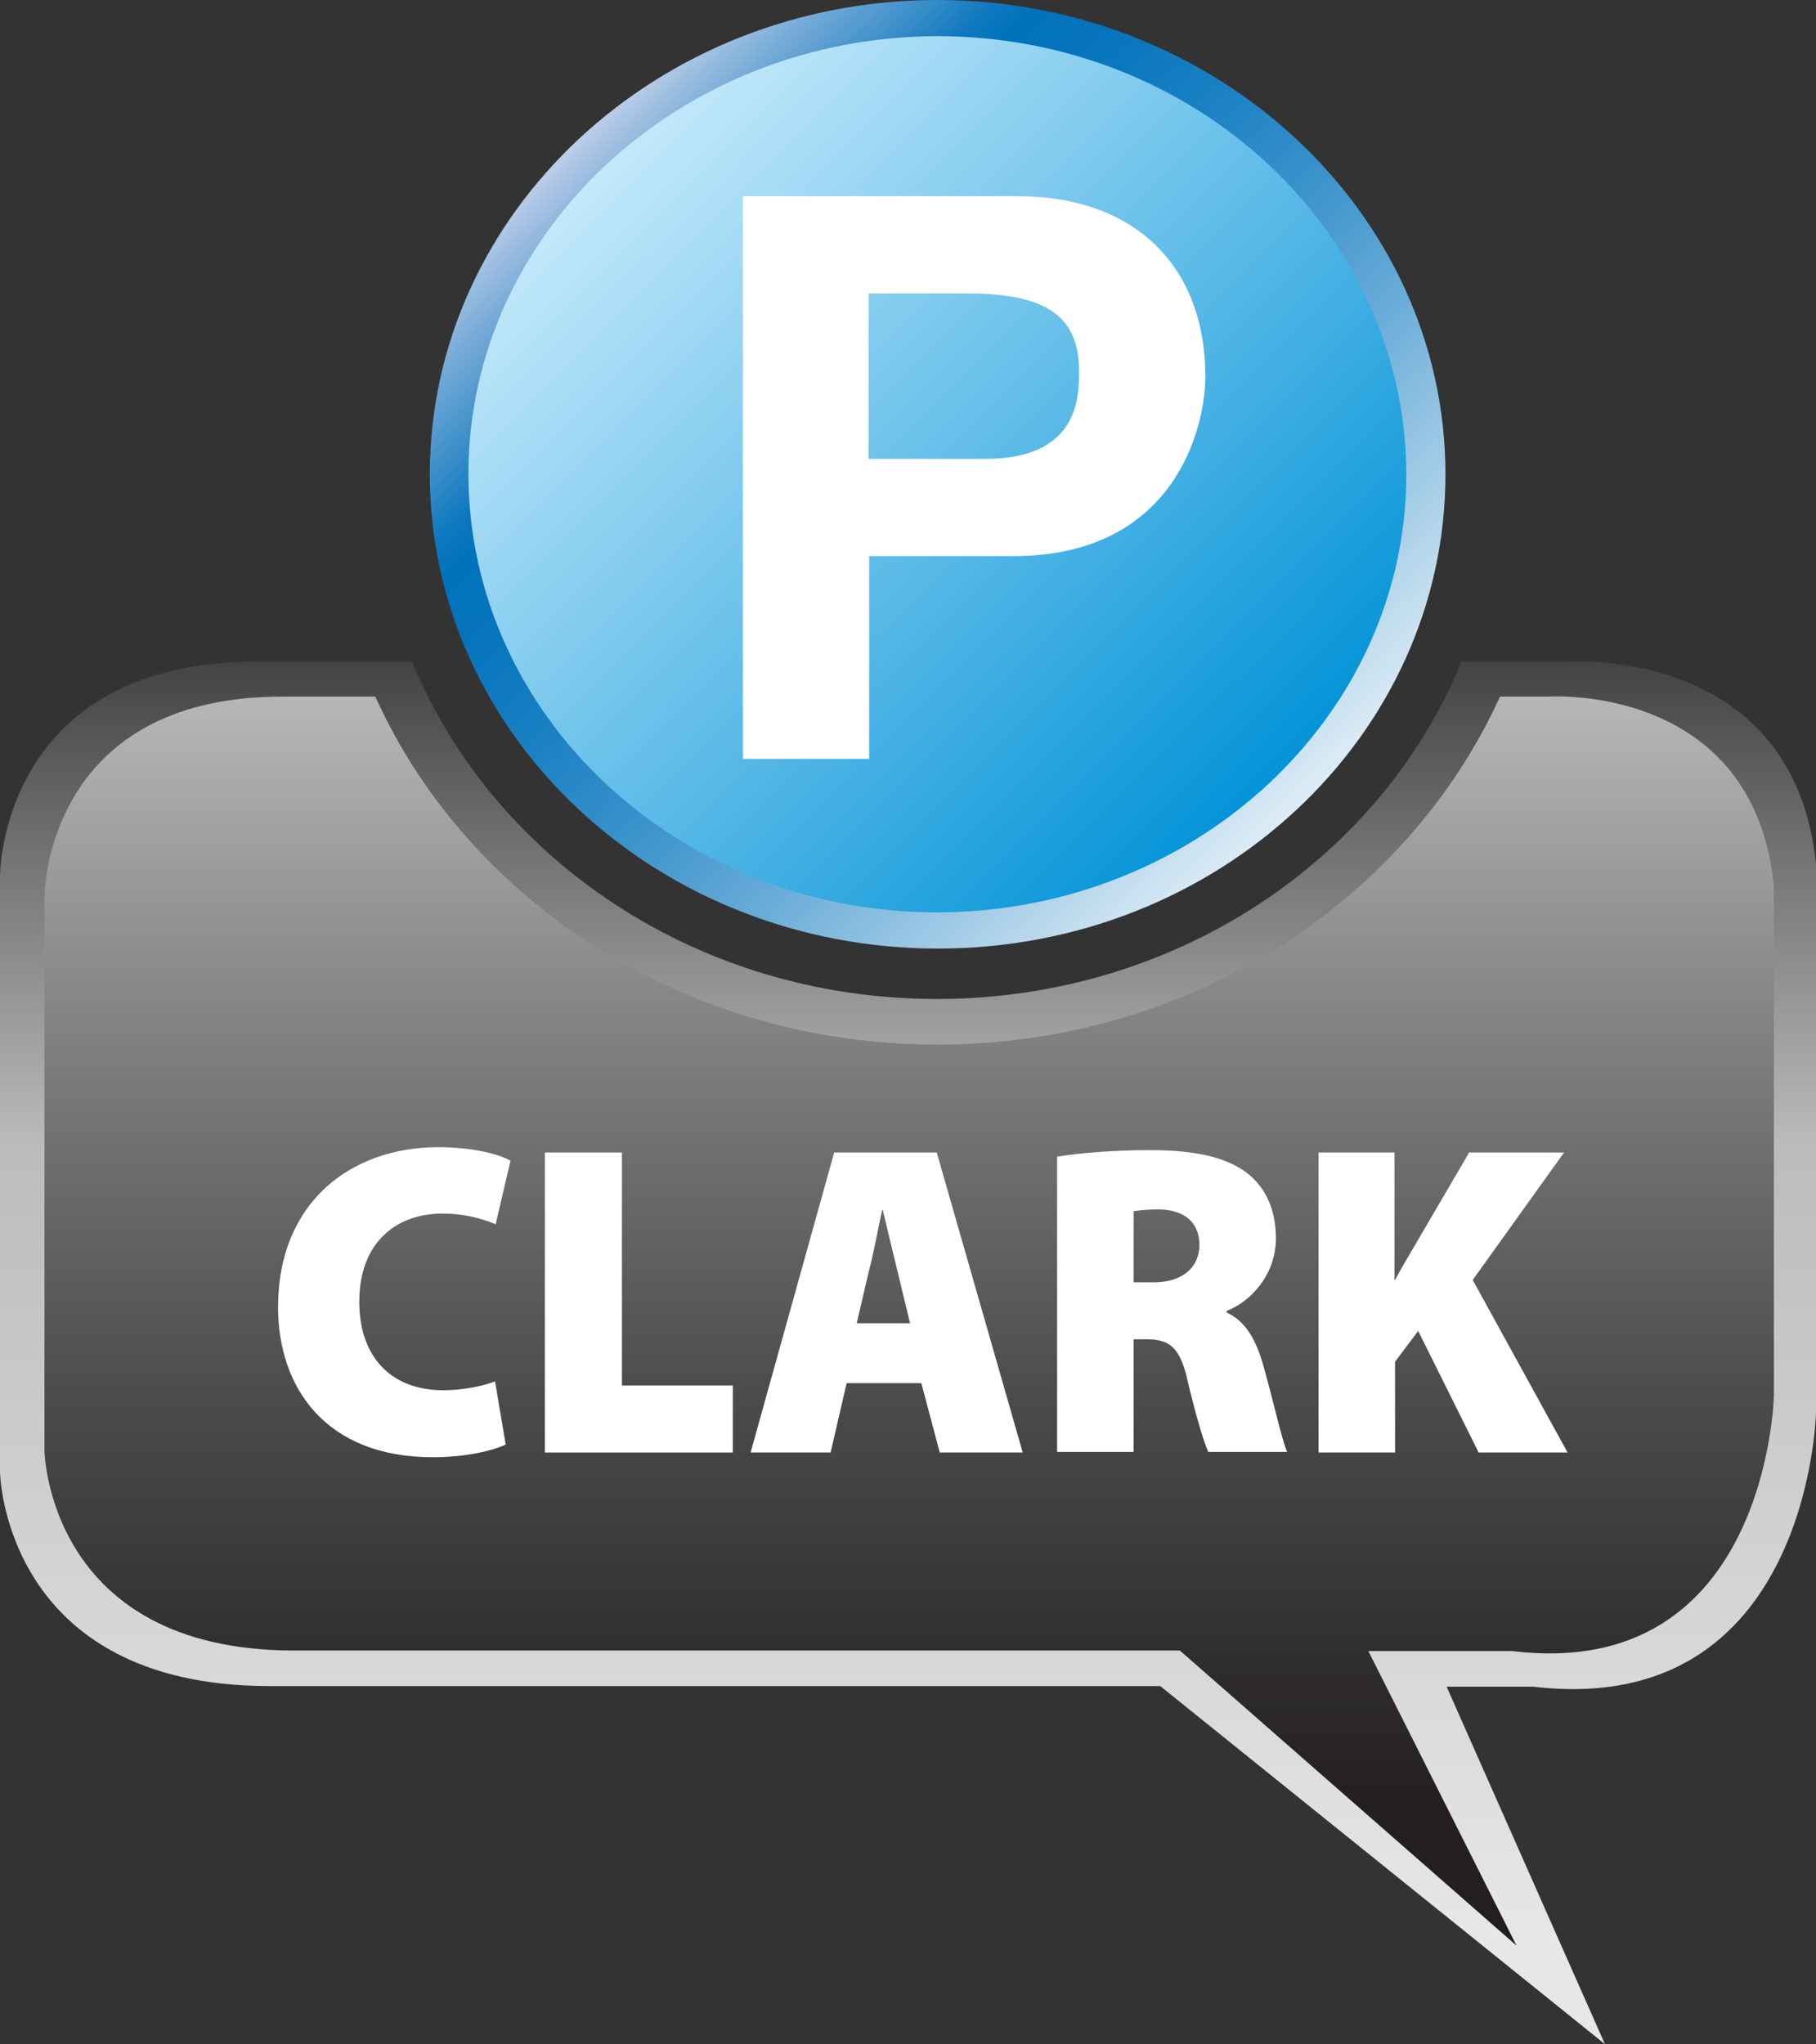
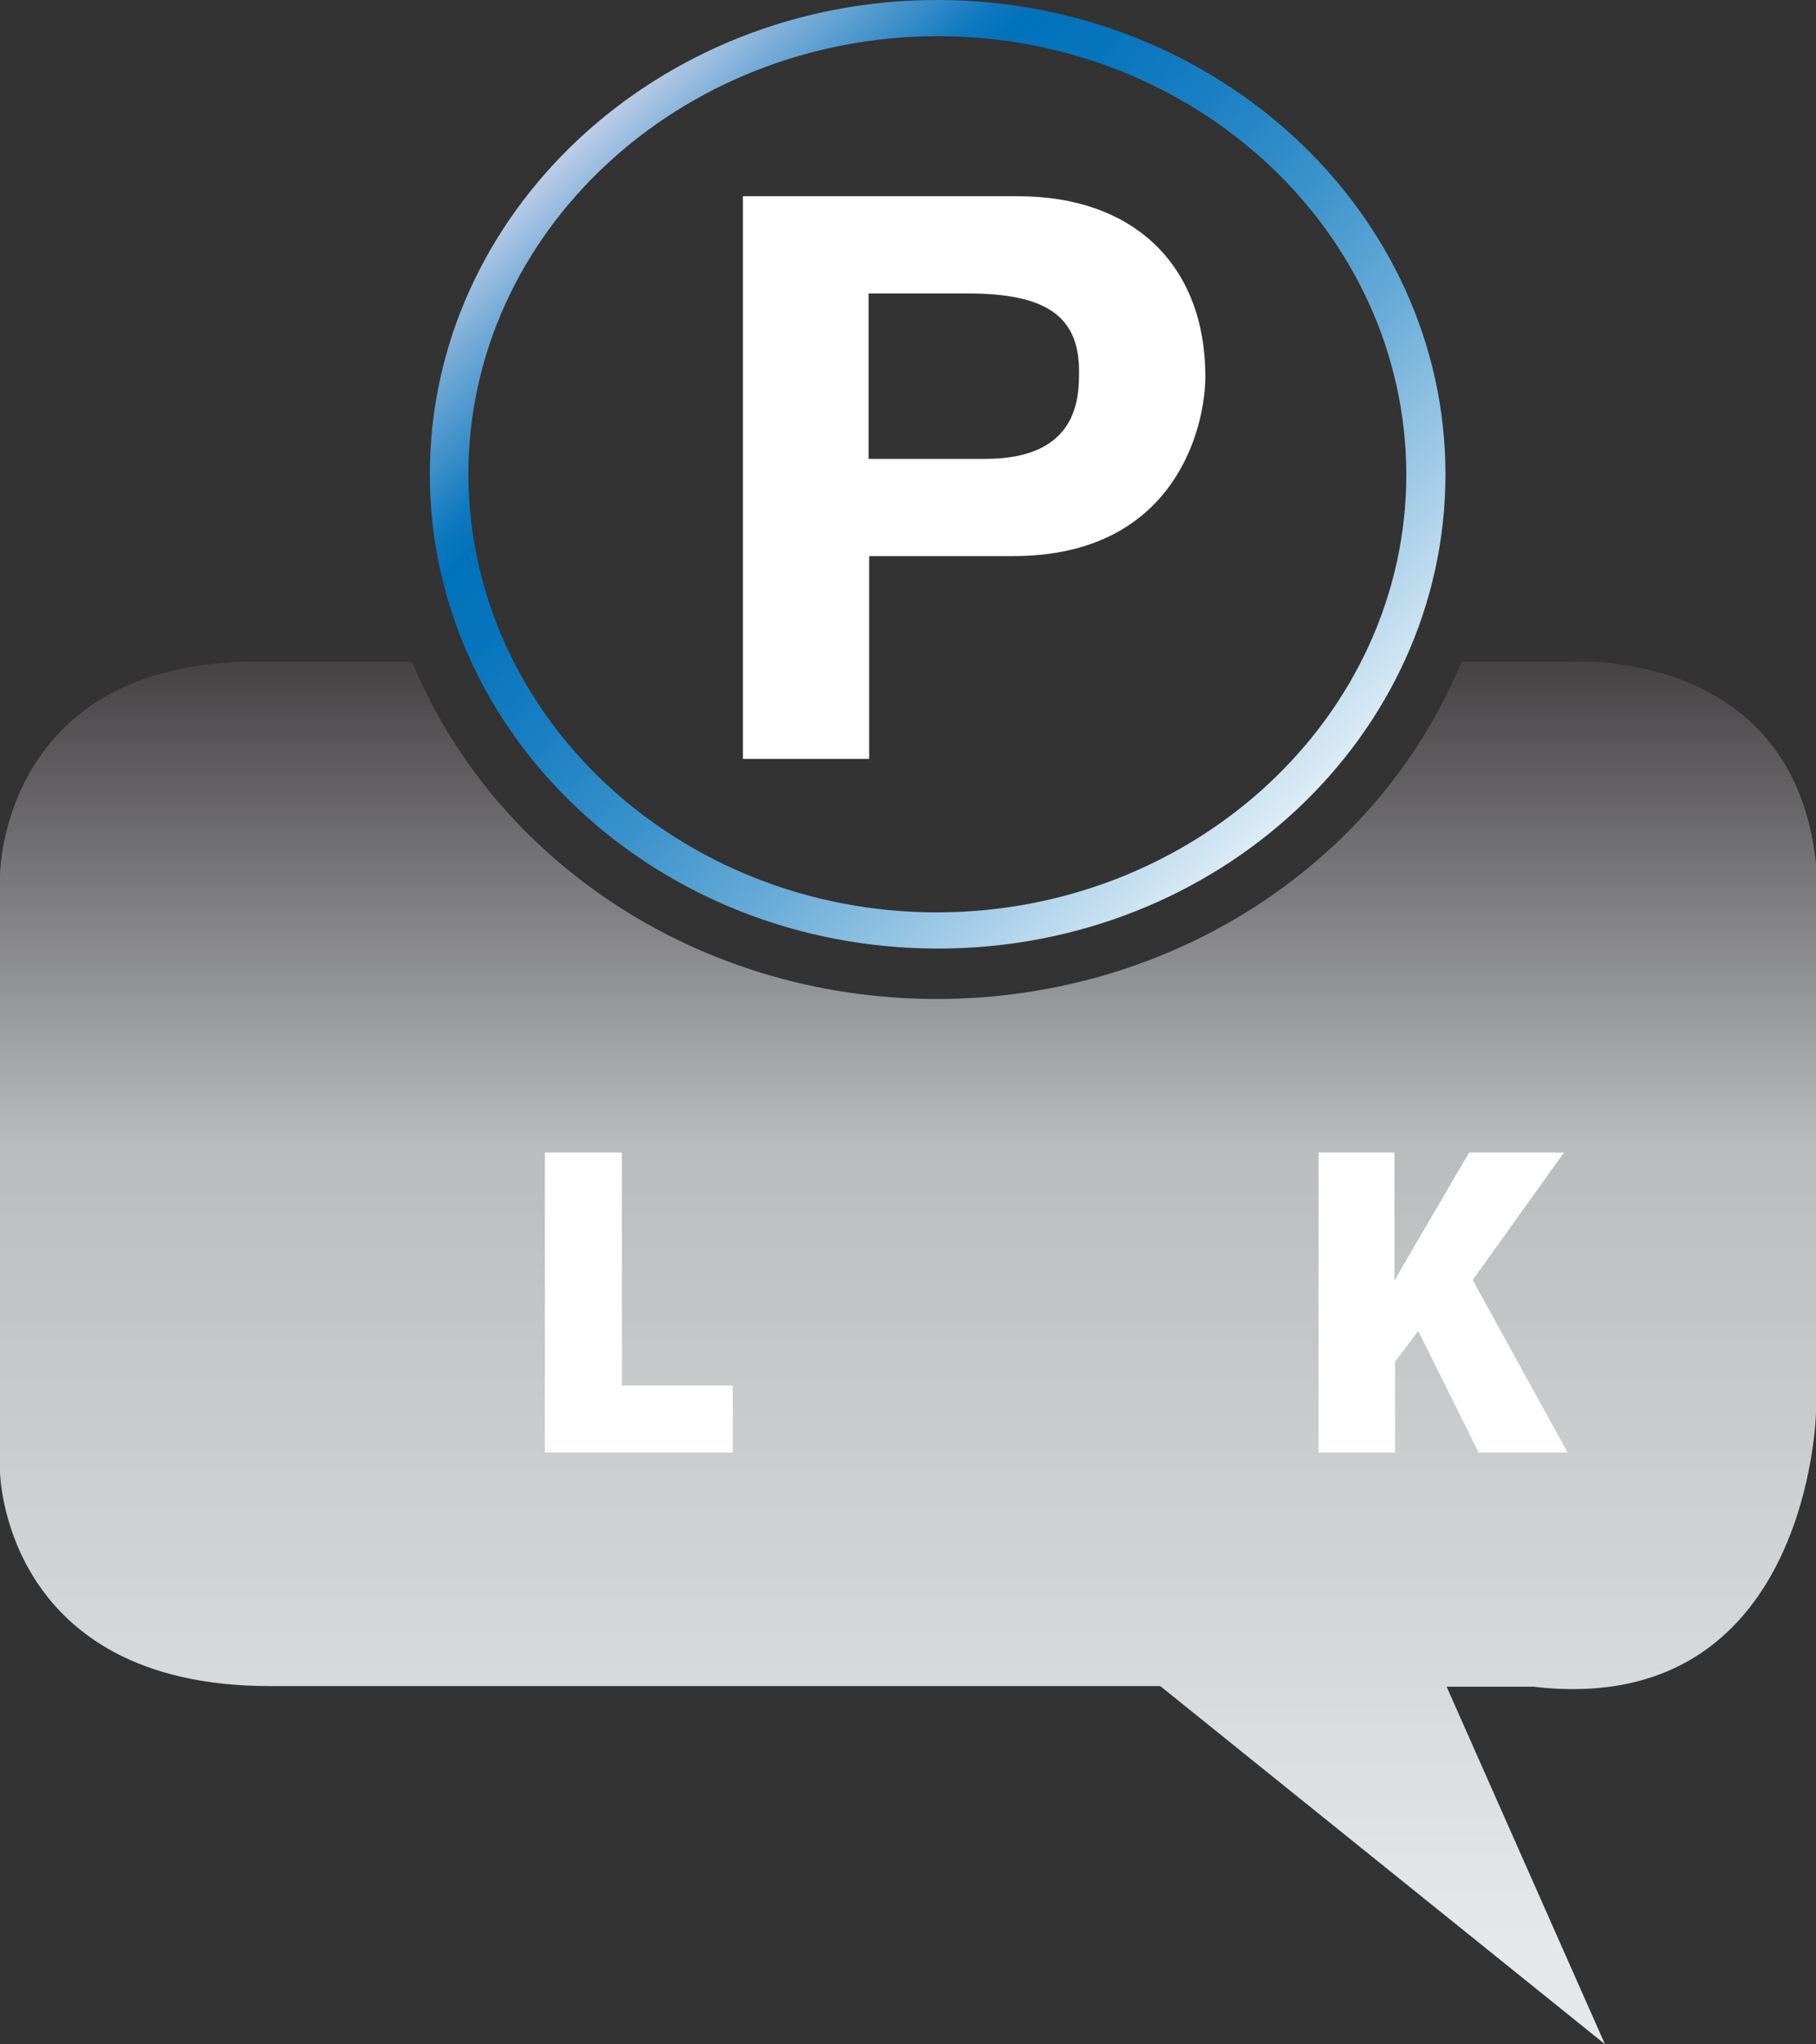
<svg xmlns="http://www.w3.org/2000/svg" id="b" width="30.63" height="34.48" viewBox="0 0 30.63 34.48">
  <rect x="0" y="0" width="30.63" height="34.48" fill="#333333" stroke="none" />
  <defs>
    <linearGradient id="e" x1="15.32" y1="32.66" x2="15.32" y2="8.53" gradientUnits="userSpaceOnUse">
      <stop offset="0" stop-color="#e6e7e8" />
      <stop offset=".55" stop-color="#babcbe" />
      <stop offset=".99" stop-color="#231f20" />
    </linearGradient>
    <linearGradient id="f" x1="15.33" y1="-6.33" x2="15.33" y2="30.94" gradientUnits="userSpaceOnUse">
      <stop offset="0" stop-color="#e6e7e8" />
      <stop offset=".12" stop-color="#d6d7d9" />
      <stop offset=".33" stop-color="#c1c3c5" />
      <stop offset=".47" stop-color="#babcbe" />
      <stop offset=".64" stop-color="#807f81" />
      <stop offset=".8" stop-color="#4d4b4c" />
      <stop offset=".93" stop-color="#2e2b2c" />
      <stop offset=".99" stop-color="#231f20" />
    </linearGradient>
    <linearGradient id="g" x1="10.18" y1="2.36" x2="21.45" y2="13.64" gradientUnits="userSpaceOnUse">
      <stop offset="0" stop-color="#c7eafb" />
      <stop offset="1" stop-color="#0092d7" />
    </linearGradient>
    <linearGradient id="h" x1="22.44" y1="14.89" x2="9.76" y2="1.7" gradientUnits="userSpaceOnUse">
      <stop offset="0" stop-color="#fff" />
      <stop offset=".05" stop-color="#e6f1f8" />
      <stop offset=".21" stop-color="#a1cbe6" />
      <stop offset=".35" stop-color="#67abd7" />
      <stop offset=".48" stop-color="#3a92cb" />
      <stop offset=".6" stop-color="#1a80c3" />
      <stop offset=".7" stop-color="#0775bd" />
      <stop offset=".77" stop-color="#0072bc" />
      <stop offset=".8" stop-color="#0f79bf" />
      <stop offset=".84" stop-color="#368cc8" />
      <stop offset=".91" stop-color="#76abd7" />
      <stop offset=".99" stop-color="#cdd5ec" />
      <stop offset="1" stop-color="#d4d9ee" />
    </linearGradient>
  </defs>
  <g id="c">
    <g id="d">
      <path d="m27.07,34.48l-2.67-6.03h1.46c4.66.55,4.77-4.62,4.77-4.62v-9.26c-.38-3.66-4.12-3.41-4.12-3.41h-1.86c-1.36,3.33-4.81,5.69-8.85,5.69s-7.48-2.36-8.85-5.69h-2.63C0,11.16,0,14.77,0,14.77v10.06s.05,3.61,4.55,3.61h15.02" fill="url(#e)" />
-       <path d="m25.57,32.81l-5.67-4.97H4.96c-4.16,0-4.21-3.37-4.21-3.37v-9.35s0-3.37,4.01-3.37h1.57c1.56,3.45,5.22,5.87,9.48,5.87s7.92-2.42,9.49-5.87h.81s3.46-.24,3.81,3.19v8.6s-.1,4.83-4.41,4.31h-2.43l2.5,4.97Z" fill="url(#f)" />
-       <path d="m8.52,24.37c-.19.09-.64.21-1.22.21-1.82,0-2.61-1.19-2.61-2.53,0-1.79,1.25-2.7,2.7-2.7.56,0,1.02.11,1.22.23l-.25,1.07c-.22-.09-.51-.18-.9-.18-.75,0-1.4.46-1.4,1.49,0,.92.53,1.49,1.42,1.49.32,0,.67-.07.87-.15l.18,1.07Z" fill="#fff" />
      <path d="m9.19,19.44h1.3v3.93h1.87v1.13h-3.17v-5.06Z" fill="#fff" />
-       <path d="m14.28,23.33l-.27,1.17h-1.35l1.41-5.06h1.73l1.45,5.06h-1.4l-.31-1.17h-1.25Zm1.07-1.01l-.22-.91c-.07-.29-.17-.7-.24-1h-.01c-.07.3-.14.72-.22,1.01l-.21.9h.9Z" fill="#fff" />
-       <path d="m17.83,19.51c.37-.06.92-.11,1.57-.11.74,0,1.27.11,1.64.39.31.25.48.61.48,1.1,0,.63-.45,1.08-.83,1.22v.03c.32.14.5.47.62.9.15.52.31,1.25.4,1.45h-1.33c-.07-.15-.19-.54-.34-1.16-.13-.61-.31-.74-.71-.74h-.21v1.9h-1.29v-4.99Zm1.29,2.12h.34c.49,0,.77-.26.77-.63s-.24-.59-.67-.6c-.25,0-.37.02-.44.03v1.2Z" fill="#fff" />
      <path d="m22.23,19.44h1.29v2.15h.01c.1-.19.21-.37.32-.56l.93-1.59h1.6l-1.54,2.15,1.6,2.91h-1.5l-1.02-2.05-.39.52v1.53h-1.29v-5.06Z" fill="#fff" />
-       <path d="m24.05,8c0,4.25-3.69,7.69-8.24,7.69s-8.24-3.45-8.24-7.69S11.26.3,15.81.3s8.24,3.45,8.24,7.7Z" fill="url(#g)" />
      <path d="m15.81,0C11.09,0,7.25,3.59,7.25,8s3.84,8,8.57,8,8.56-3.59,8.56-8S20.53,0,15.81,0Zm7.91,8c0,4.07-3.55,7.38-7.91,7.39-4.36,0-7.9-3.31-7.91-7.39,0-4.07,3.55-7.38,7.91-7.39,4.36,0,7.9,3.31,7.91,7.39Z" fill="url(#h)" />
      <path d="m16.62,7.74c1.58,0,1.58-1.05,1.58-1.48,0-.92-.55-1.31-1.87-1.31h-1.68v2.79h1.97Zm-1.97,5.06h-2.12V3.31h4.64c1.97,0,3.16,1.18,3.16,3.04,0,.86-.51,3.03-3.24,3.03h-2.43v3.42Z" fill="#fff" />
    </g>
  </g>
</svg>